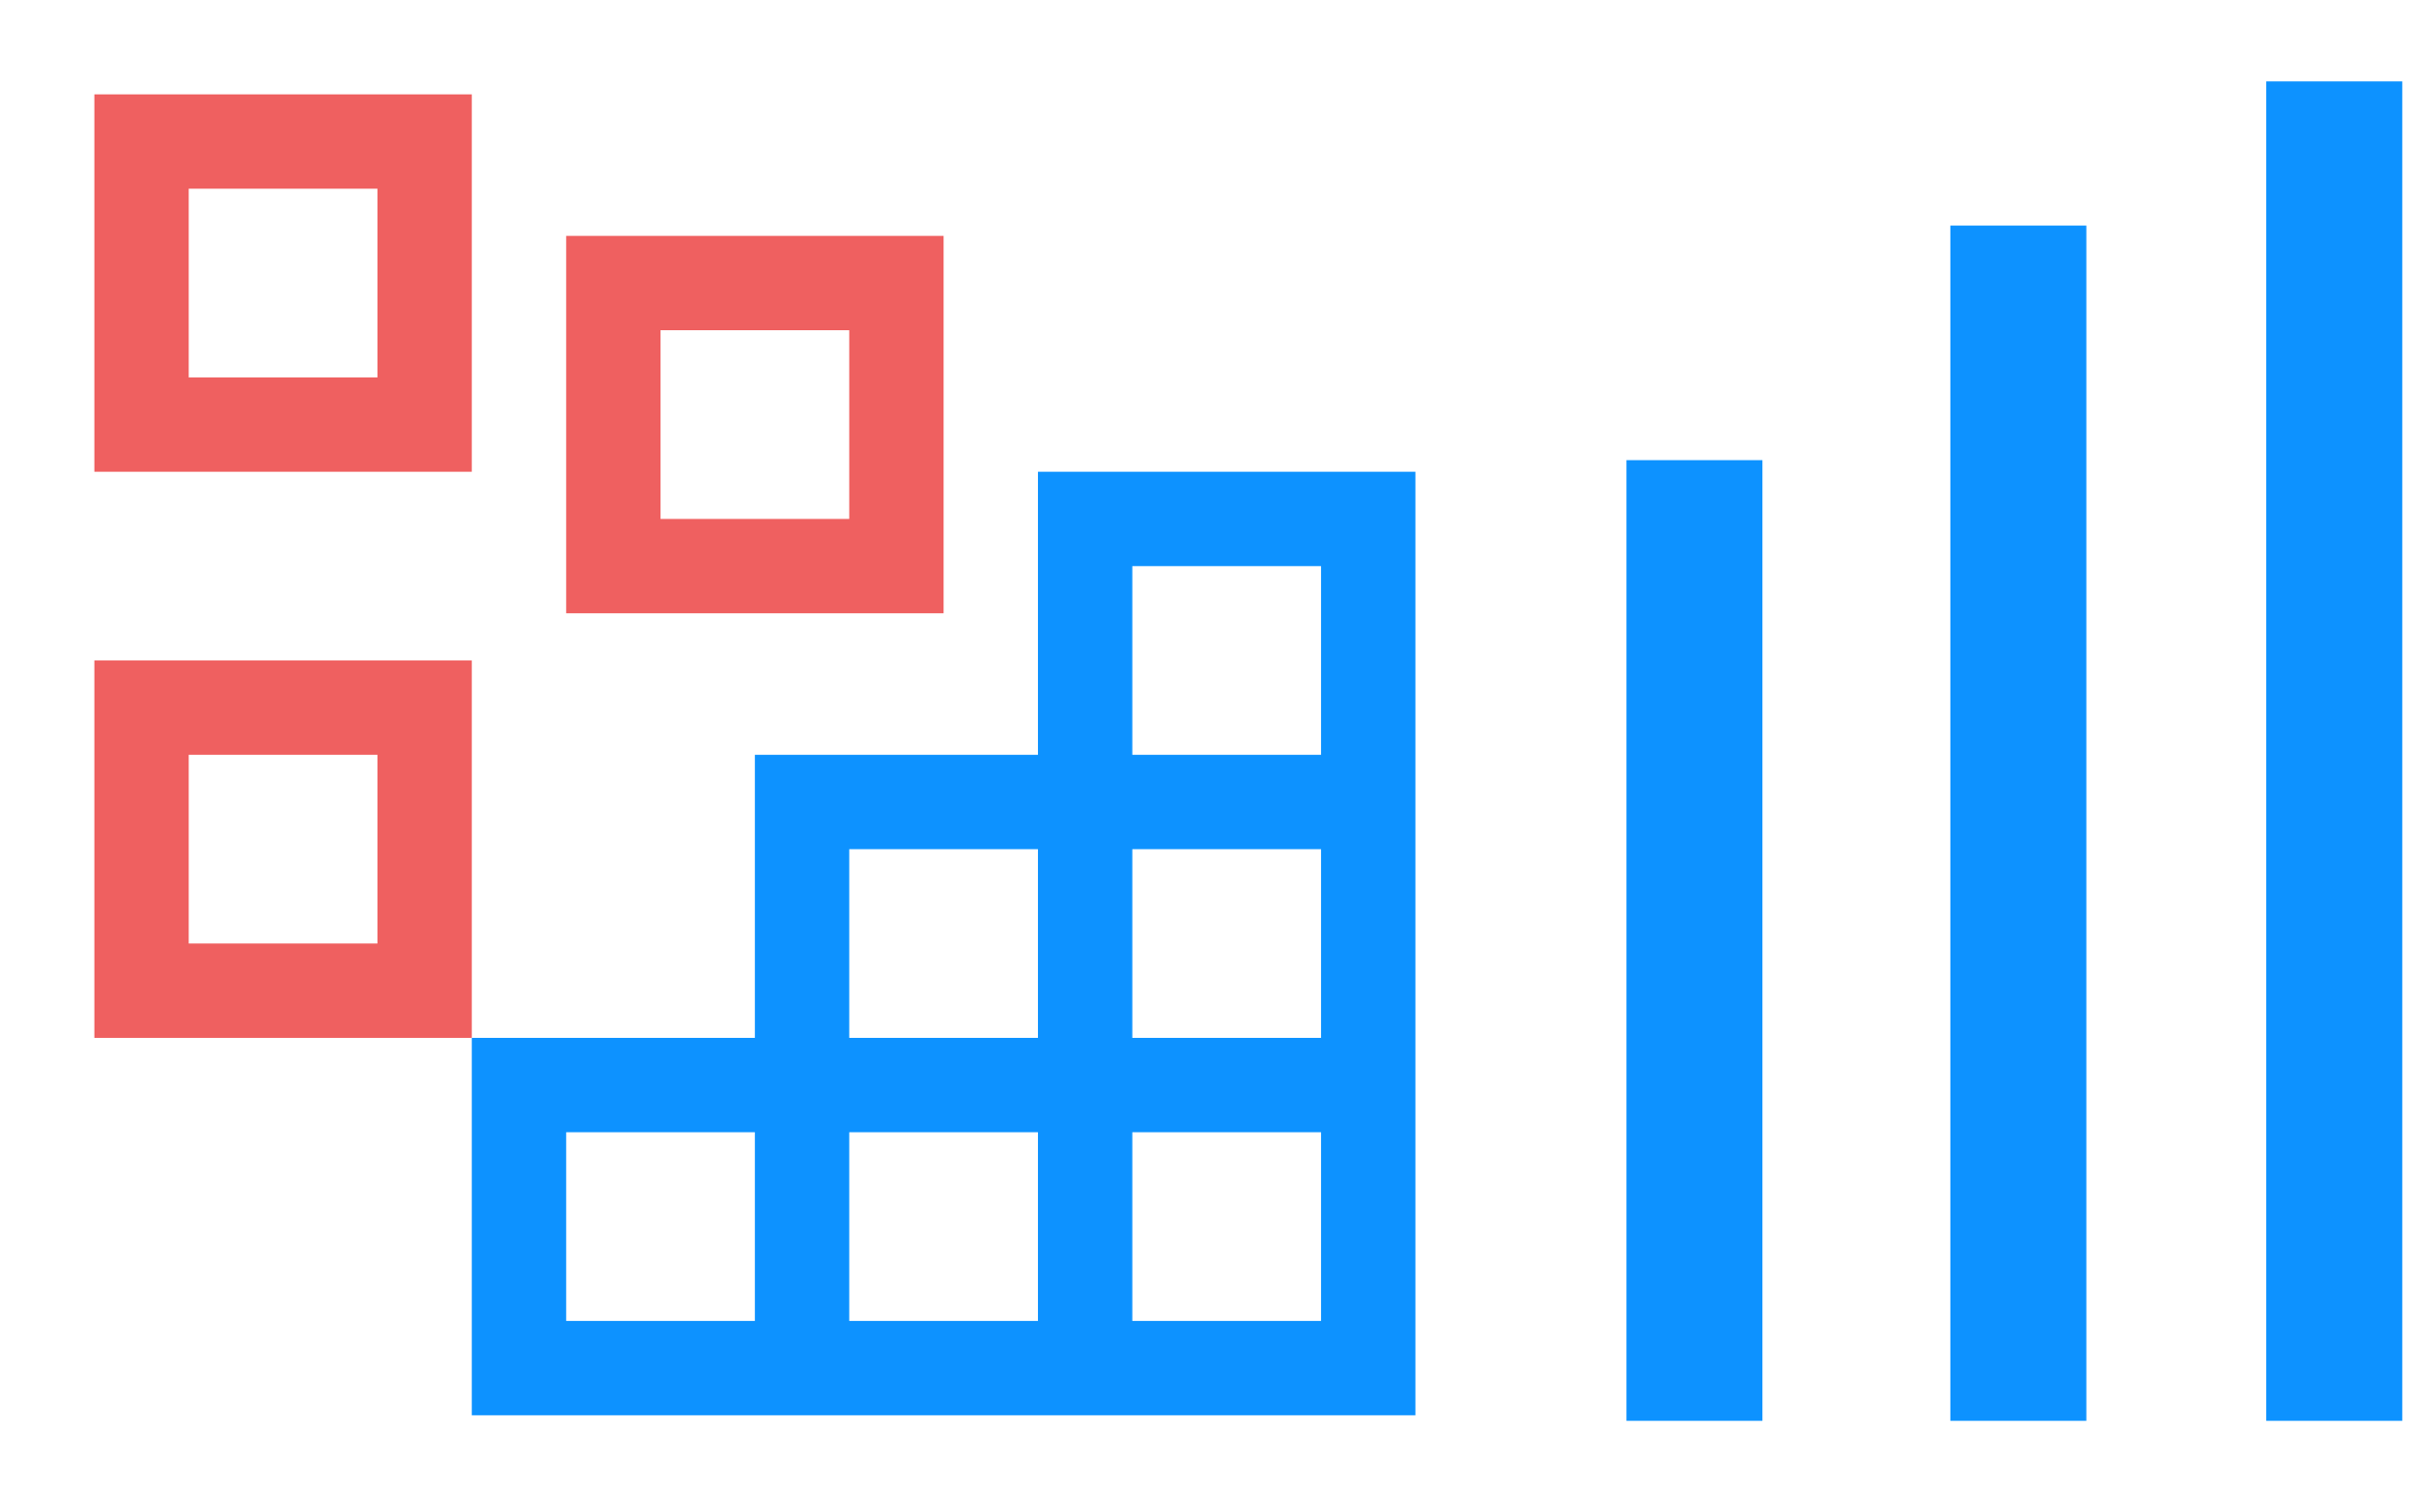
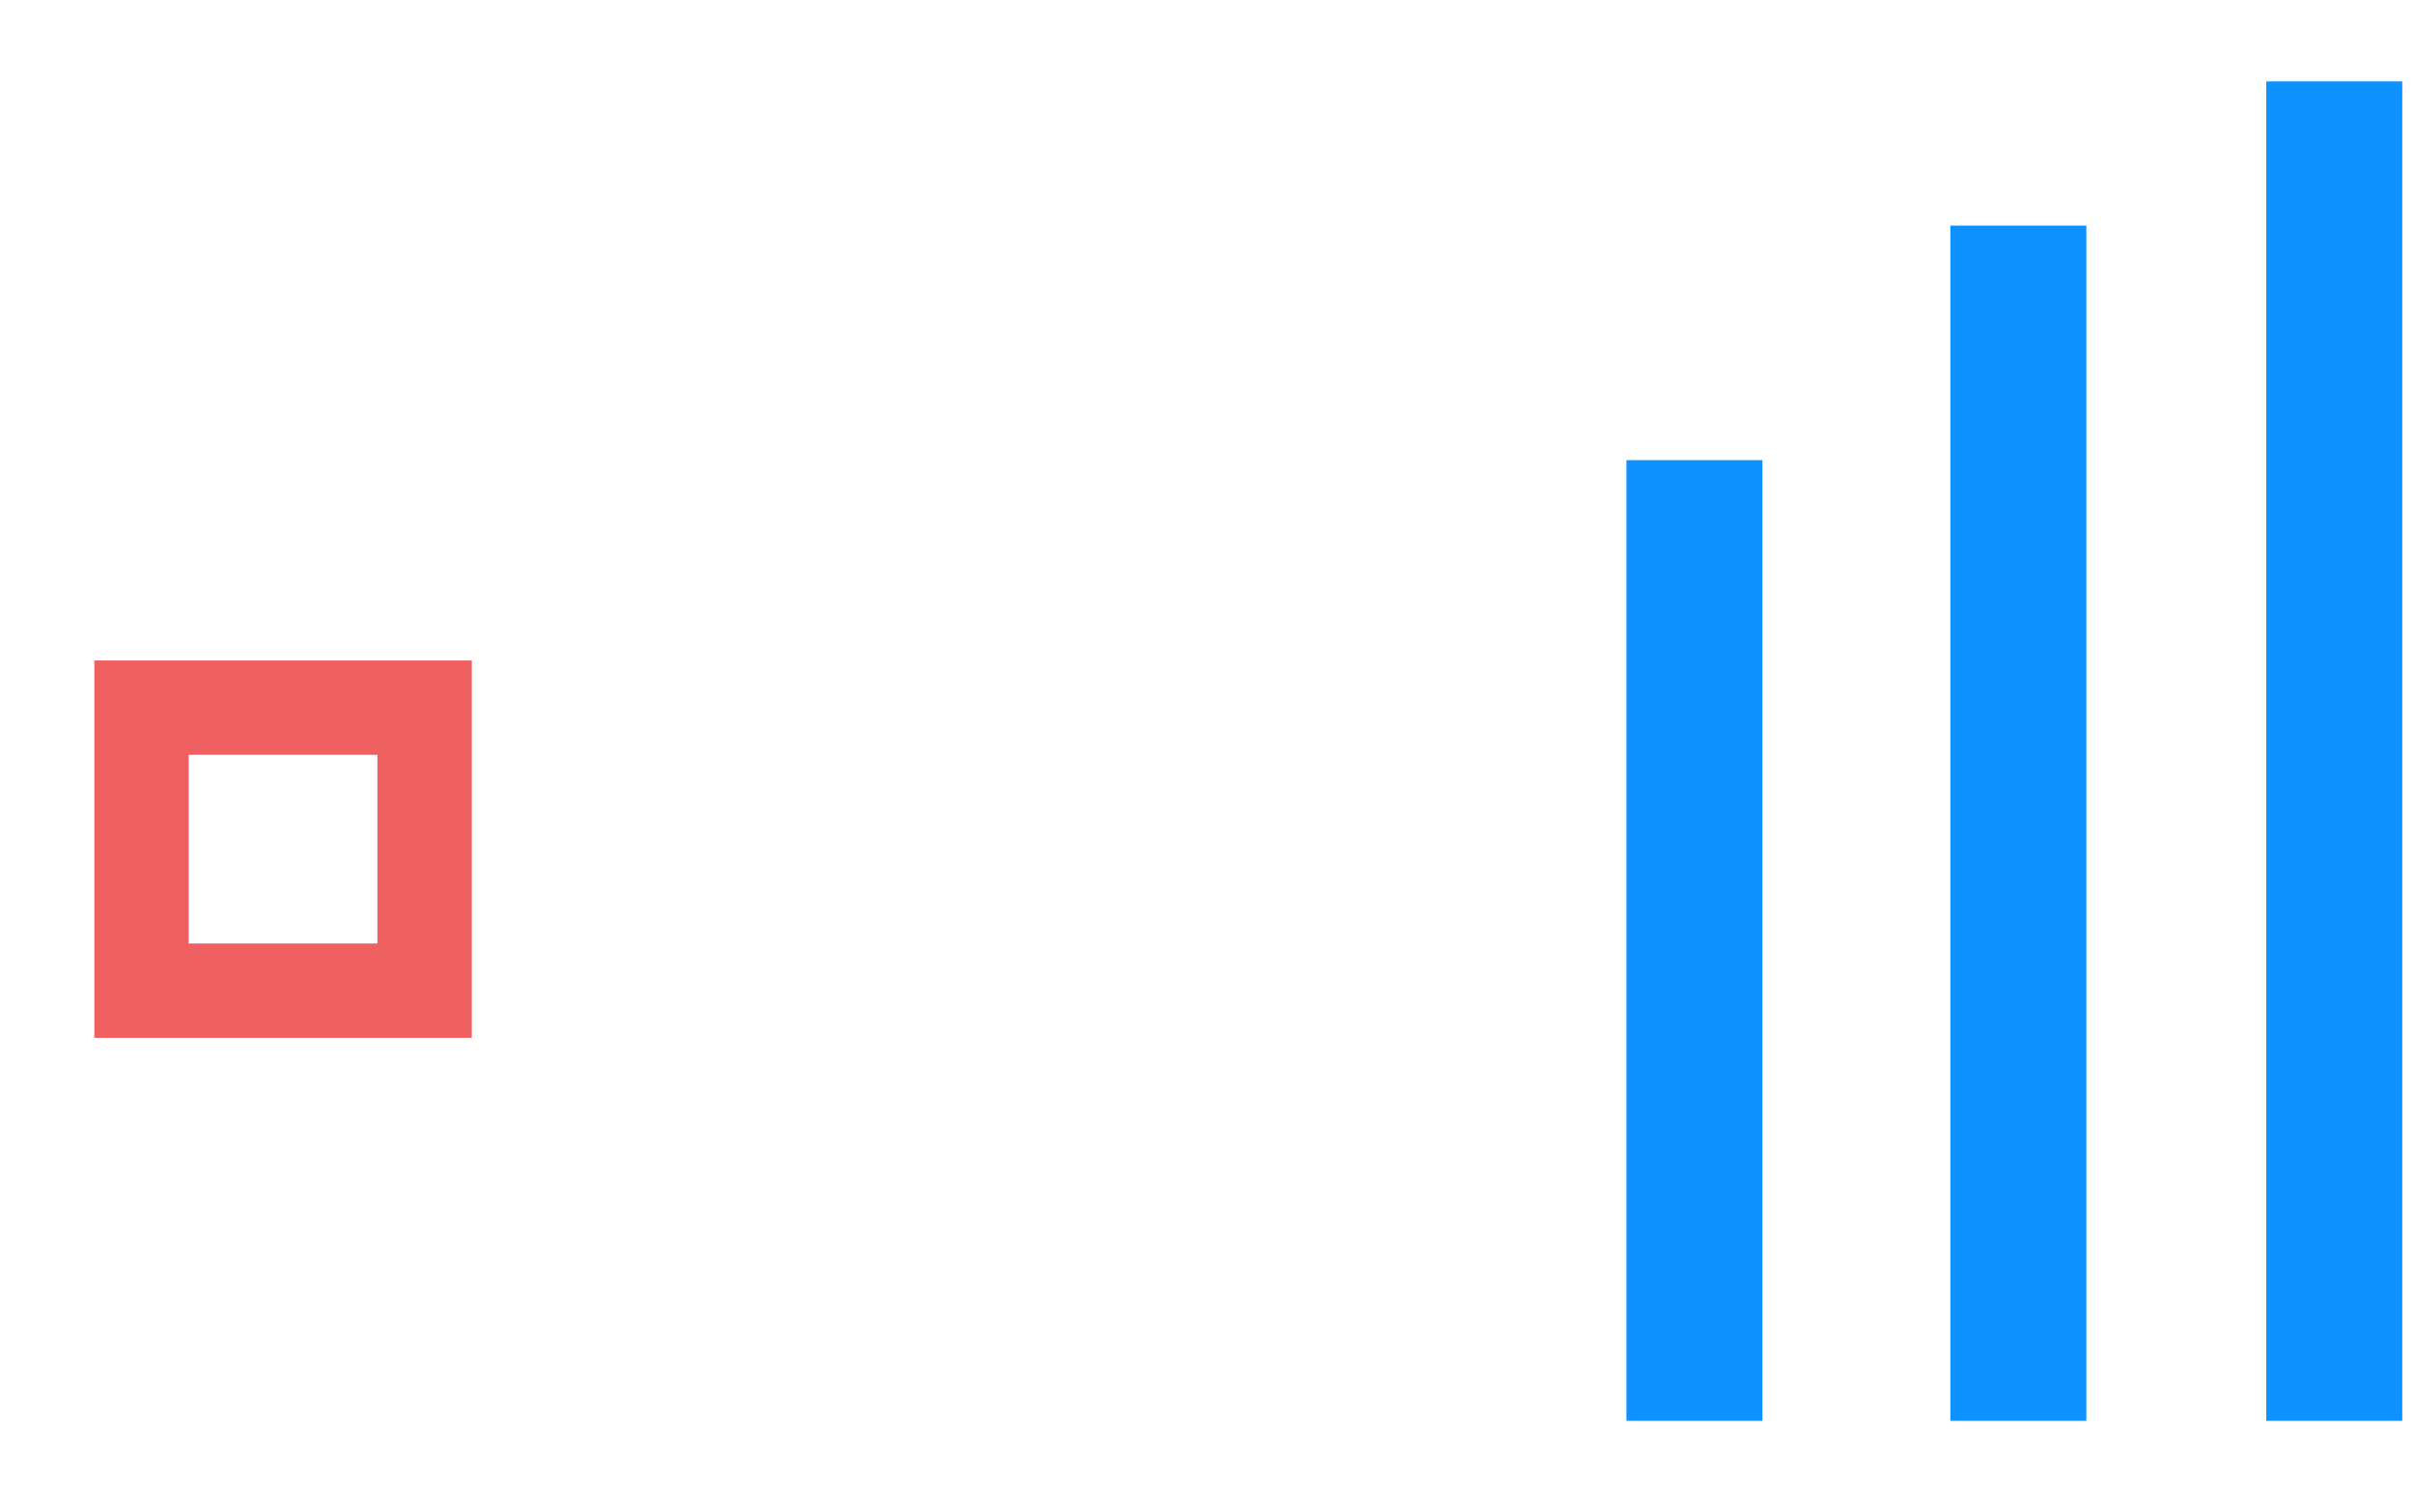
<svg xmlns="http://www.w3.org/2000/svg" width="519" height="325" viewBox="0 0 519 325" fill="none">
-   <path d="M81.148 40.574V81.148H40.574V40.574H81.148ZM20.287 20.287V101.435H101.435V20.287H20.287Z" fill="#EF6060" />
-   <path d="M182.583 71.005V111.579H142.009V71.005H182.583ZM121.722 50.718V131.866H202.87V50.718H121.722Z" fill="#EF6060" />
  <path d="M81.148 162.296V202.87H40.574V162.296H81.148ZM20.287 142.009V223.157H101.435V142.009H20.287Z" fill="#EF6060" />
-   <path d="M223.157 101.435V162.296H162.296V223.157H101.435V304.305H304.305V101.435H223.157ZM182.583 182.583H223.157V223.157H182.583V182.583ZM162.296 284.018H121.722V243.444H162.296V284.018ZM223.157 284.018H182.583V243.444H223.157V284.018ZM284.018 284.018H243.444V243.444H284.018V284.018ZM284.018 223.157H243.444V182.583H284.018V223.157ZM243.444 162.296V121.722H284.018V162.296H243.444Z" fill="#0D92FF" />
  <path d="M516.476 17.5H487.239V305.498H516.476V17.5ZM448.555 48.5H419.318V305.498H448.555V48.5ZM378.917 98.939H349.68V305.498H378.917V98.939Z" fill="#0D92FF" />
</svg>